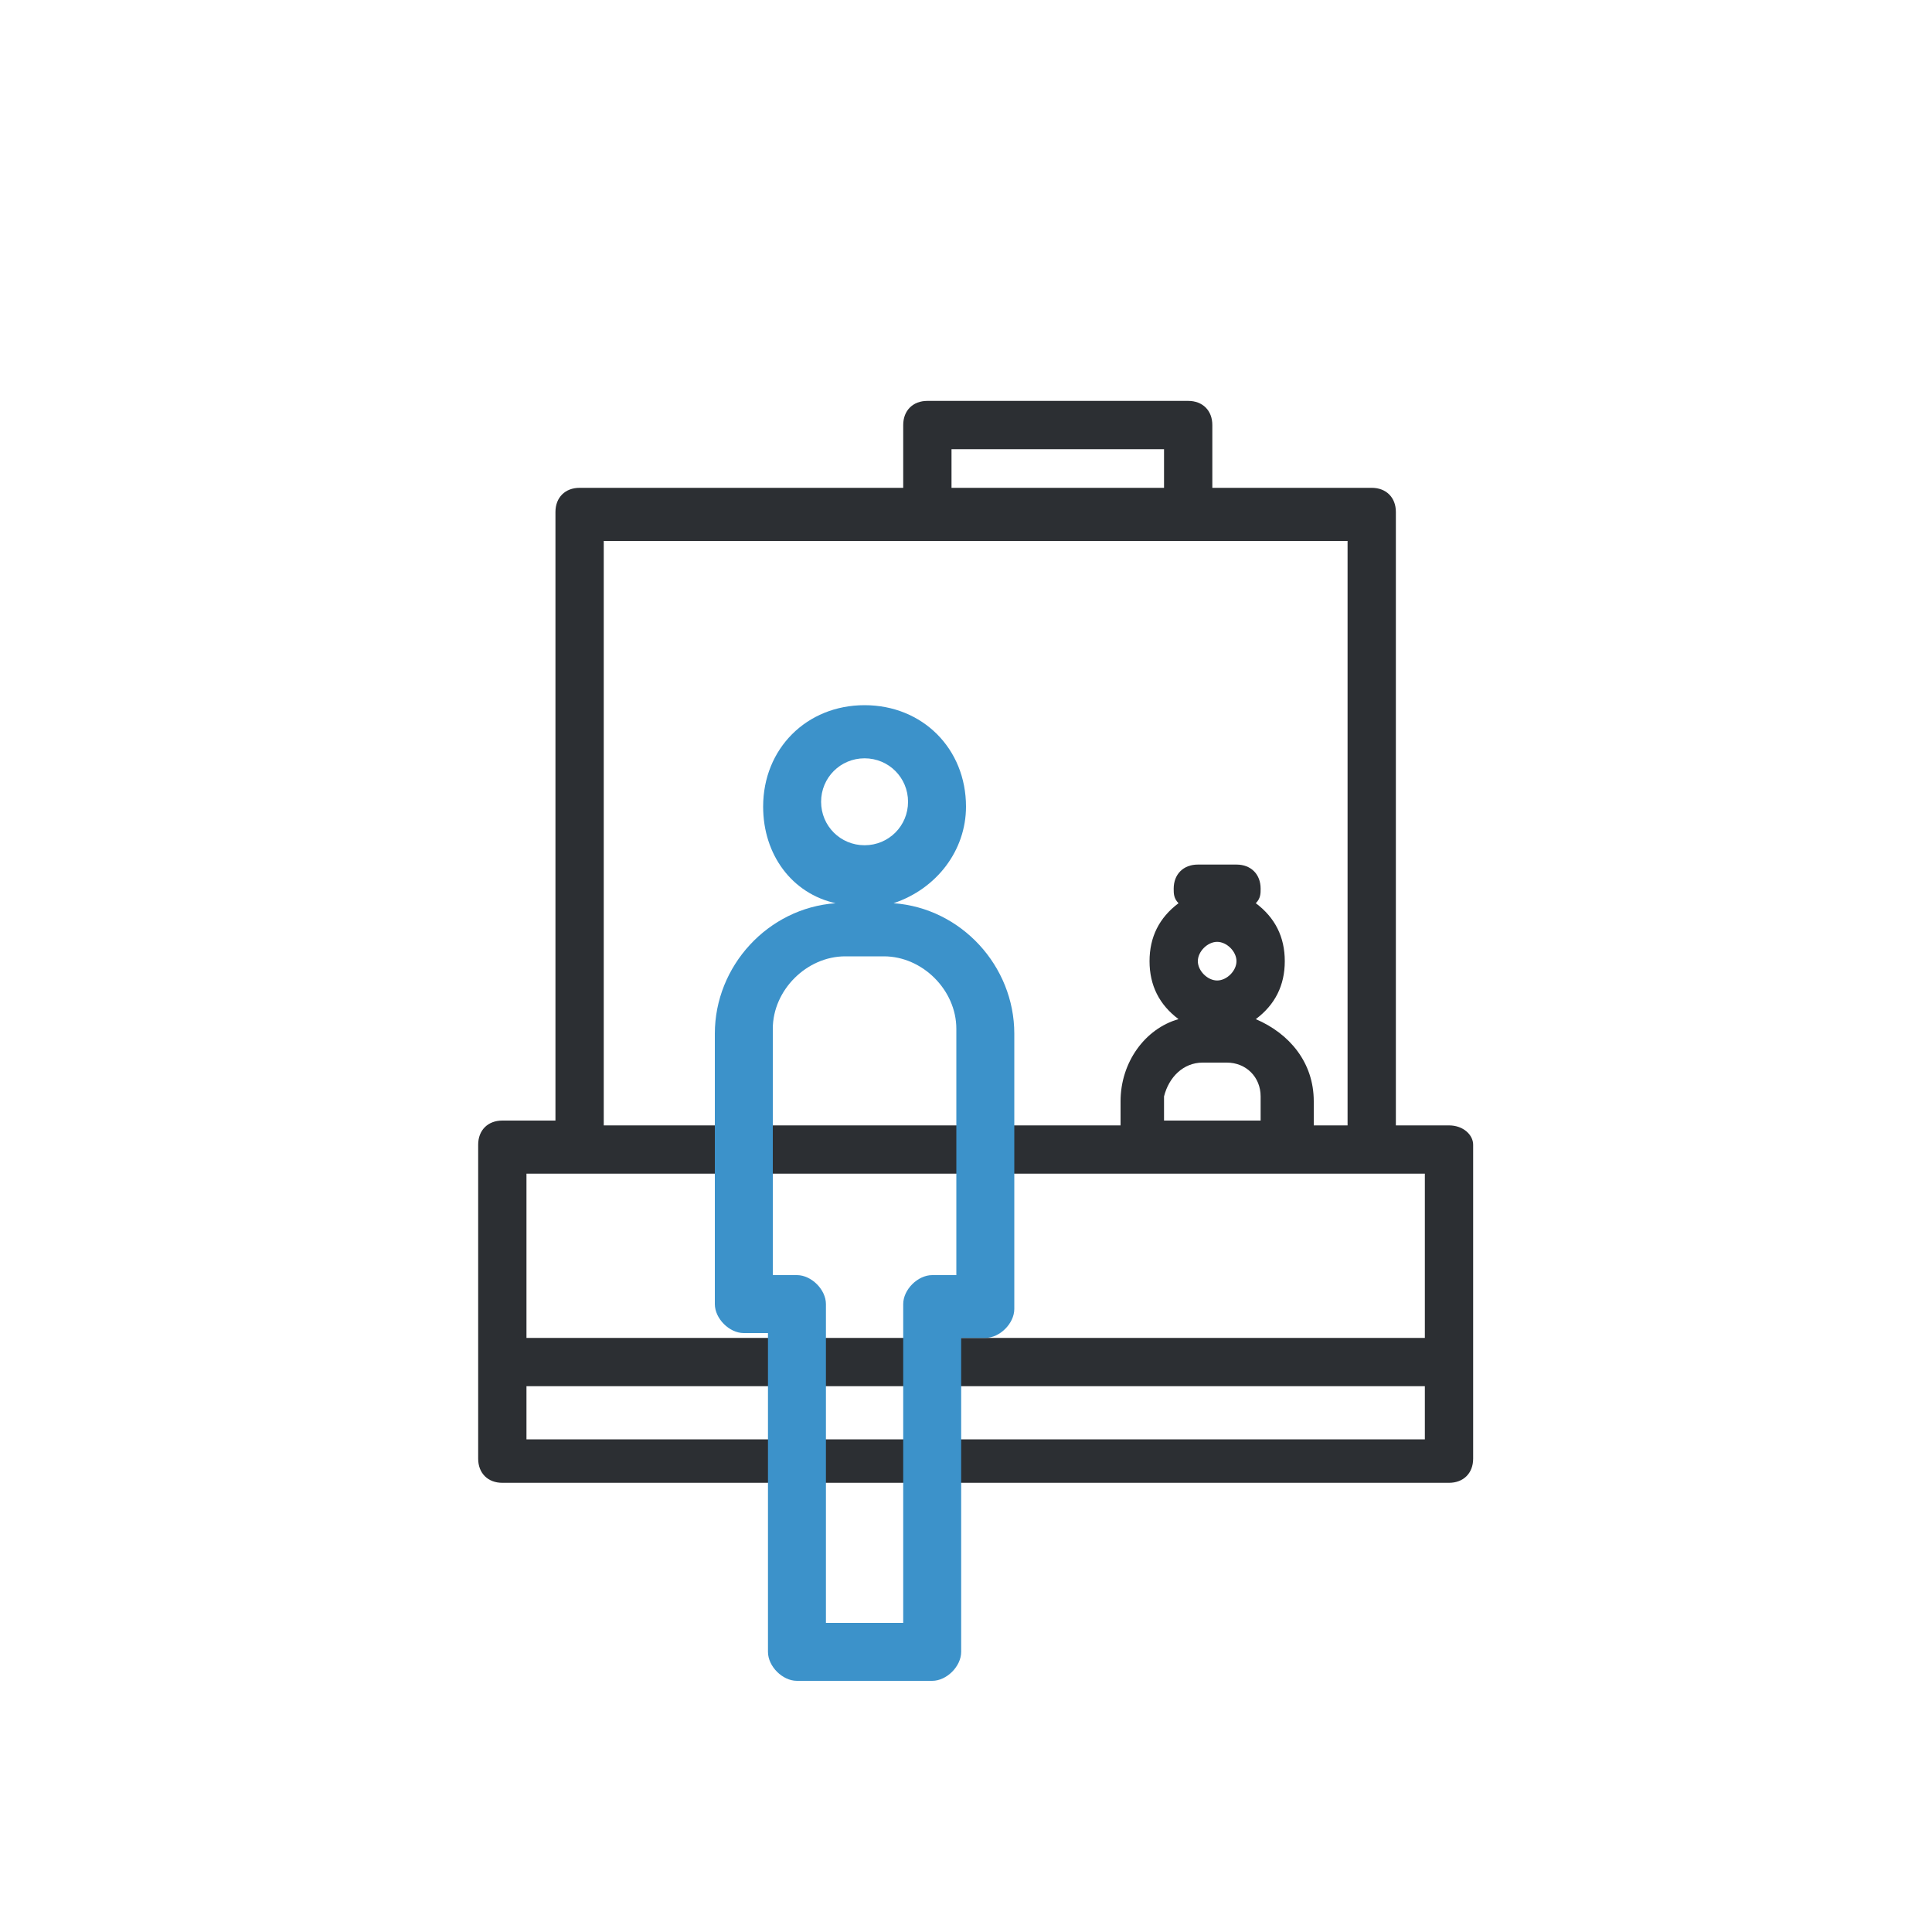
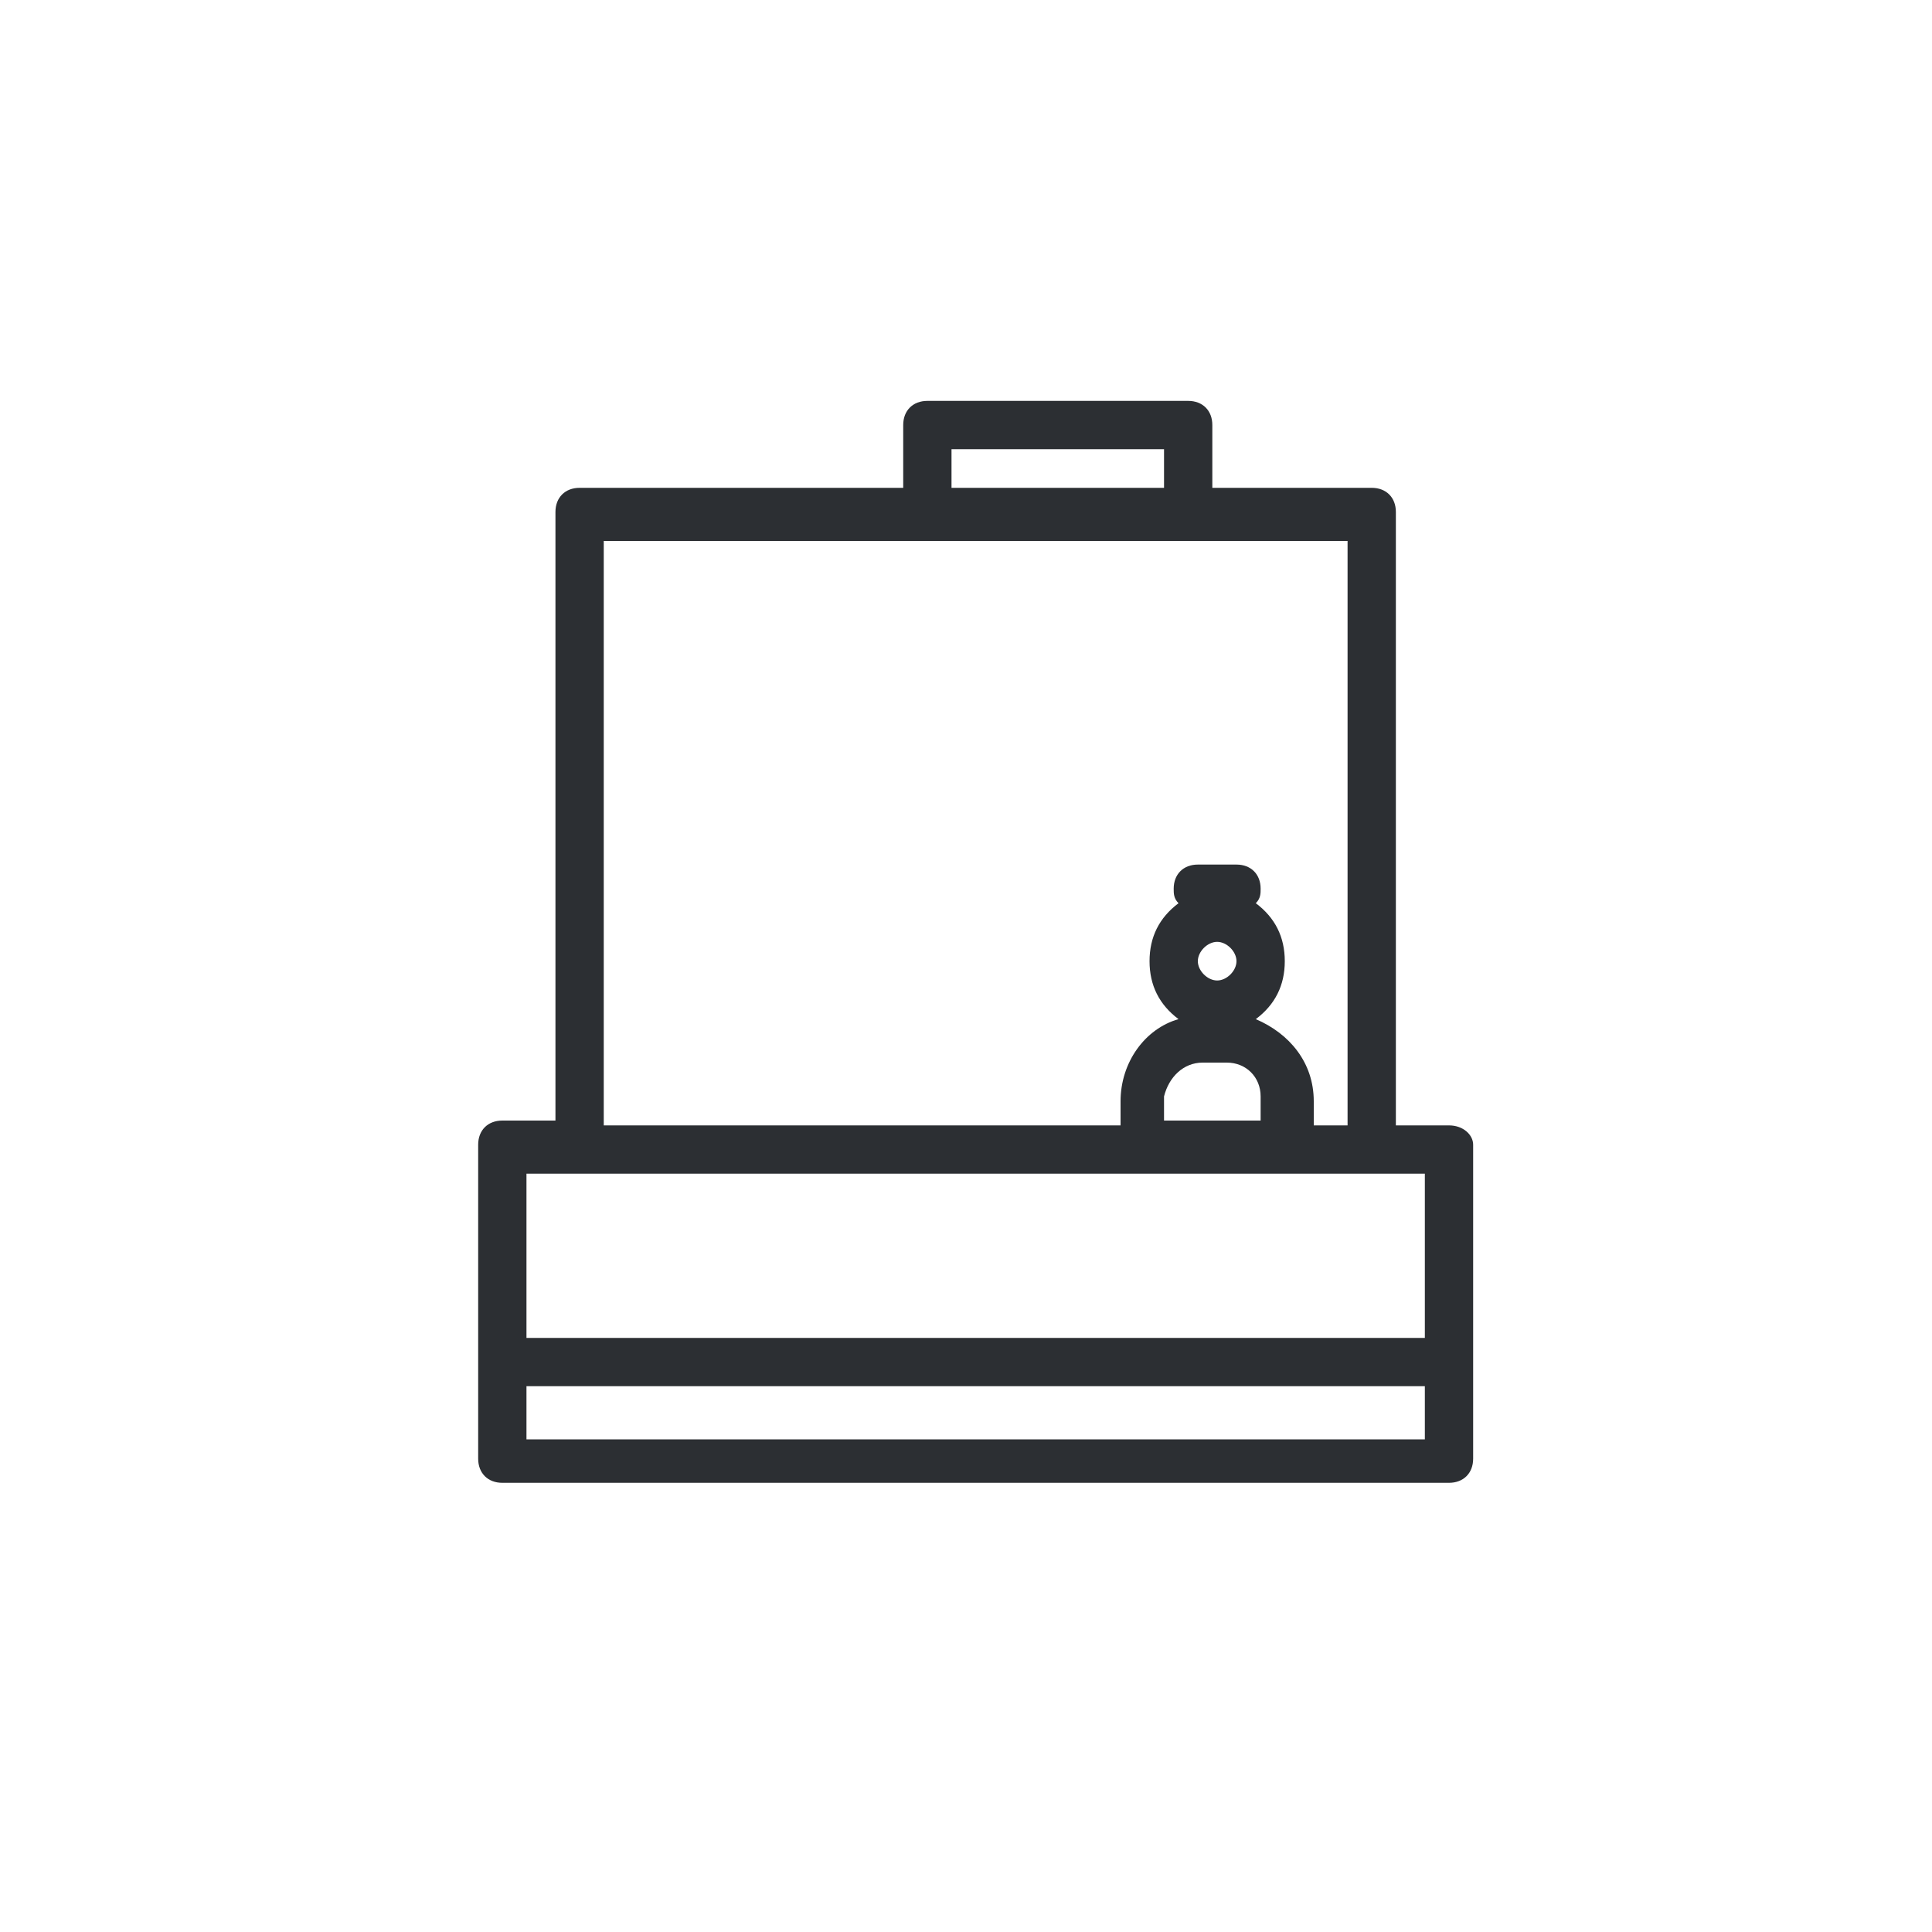
<svg xmlns="http://www.w3.org/2000/svg" version="1.1" id="Layer_1" x="0px" y="0px" viewBox="0 0 40 40" style="enable-background:new 0 0 40 40;" xml:space="preserve">
  <style type="text/css">
	.st0{fill:#2C2F33;}
	.st1{fill:#3C92CA;}
</style>
  <g>
    <path class="st0" d="M30,23.3h-1.1V10.6c0-0.3-0.2-0.5-0.5-0.5h-3.3V8.8c0-0.3-0.2-0.5-0.5-0.5h-5.4c-0.3,0-0.5,0.2-0.5,0.5v1.3H12   c-0.3,0-0.5,0.2-0.5,0.5v12.6h-1.1c-0.3,0-0.5,0.2-0.5,0.5v6.5c0,0.3,0.2,0.5,0.5,0.5H30c0.3,0,0.5-0.2,0.5-0.5v-6.5   C30.5,23.5,30.3,23.3,30,23.3z M19.7,9.3h4.4v0.8h-4.4V9.3z M12.5,11.2h15.4v12.1h-0.7v-0.5c0-0.8-0.5-1.4-1.2-1.7   c0.4-0.3,0.6-0.7,0.6-1.2c0-0.5-0.2-0.9-0.6-1.2c0.1-0.1,0.1-0.2,0.1-0.3c0-0.3-0.2-0.5-0.5-0.5h-0.8c-0.3,0-0.5,0.2-0.5,0.5   c0,0.1,0,0.2,0.1,0.3c-0.4,0.3-0.6,0.7-0.6,1.2c0,0.5,0.2,0.9,0.6,1.2c-0.7,0.2-1.2,0.9-1.2,1.7v0.5h-0.2h-9.6h-0.9V11.2z M24.9,22   h0.5c0.4,0,0.7,0.3,0.7,0.7v0.5h-2v-0.5C24.2,22.3,24.5,22,24.9,22z M24.8,19.9c0-0.2,0.2-0.4,0.4-0.4s0.4,0.2,0.4,0.4   c0,0.2-0.2,0.4-0.4,0.4S24.8,20.1,24.8,19.9z M29.5,28.7v1.1h-8.4h-3.4h-6.8v-1.1h6.8h3.4h0H29.5C29.4,28.7,29.5,28.7,29.5,28.7   L29.5,28.7z M29.5,27.7C29.5,27.7,29.4,27.7,29.5,27.7l-18.6,0v-3.4h18.6V27.7z" />
-     <path class="st1" d="M19.9,28.2v-0.5h0.5c0.3,0,0.6-0.3,0.6-0.6v-2.9l0-1.2v-1.6c0-1.4-1.1-2.6-2.5-2.7c0.9-0.3,1.5-1.1,1.5-2   c0-1.2-0.9-2.1-2.1-2.1c-1.2,0-2.1,0.9-2.1,2.1c0,1,0.6,1.8,1.5,2c-1.4,0.1-2.5,1.3-2.5,2.7V27c0,0.3,0.3,0.6,0.6,0.6h0.5v0.5v6.1   c0,0.3,0.3,0.6,0.6,0.6h2.8c0.3,0,0.6-0.3,0.6-0.6V28.2z M17,16.6c0-0.5,0.4-0.9,0.9-0.9c0.5,0,0.9,0.4,0.9,0.9   c0,0.5-0.4,0.9-0.9,0.9C17.4,17.5,17,17.1,17,16.6z M19.8,26.4h-0.5c-0.3,0-0.6,0.3-0.6,0.6v6.6h-1.6V27c0-0.3-0.3-0.6-0.6-0.6H16   v-5.1c0-0.8,0.7-1.5,1.5-1.5h0.8c0.8,0,1.5,0.7,1.5,1.5V26.4z" />
  </g>
</svg>